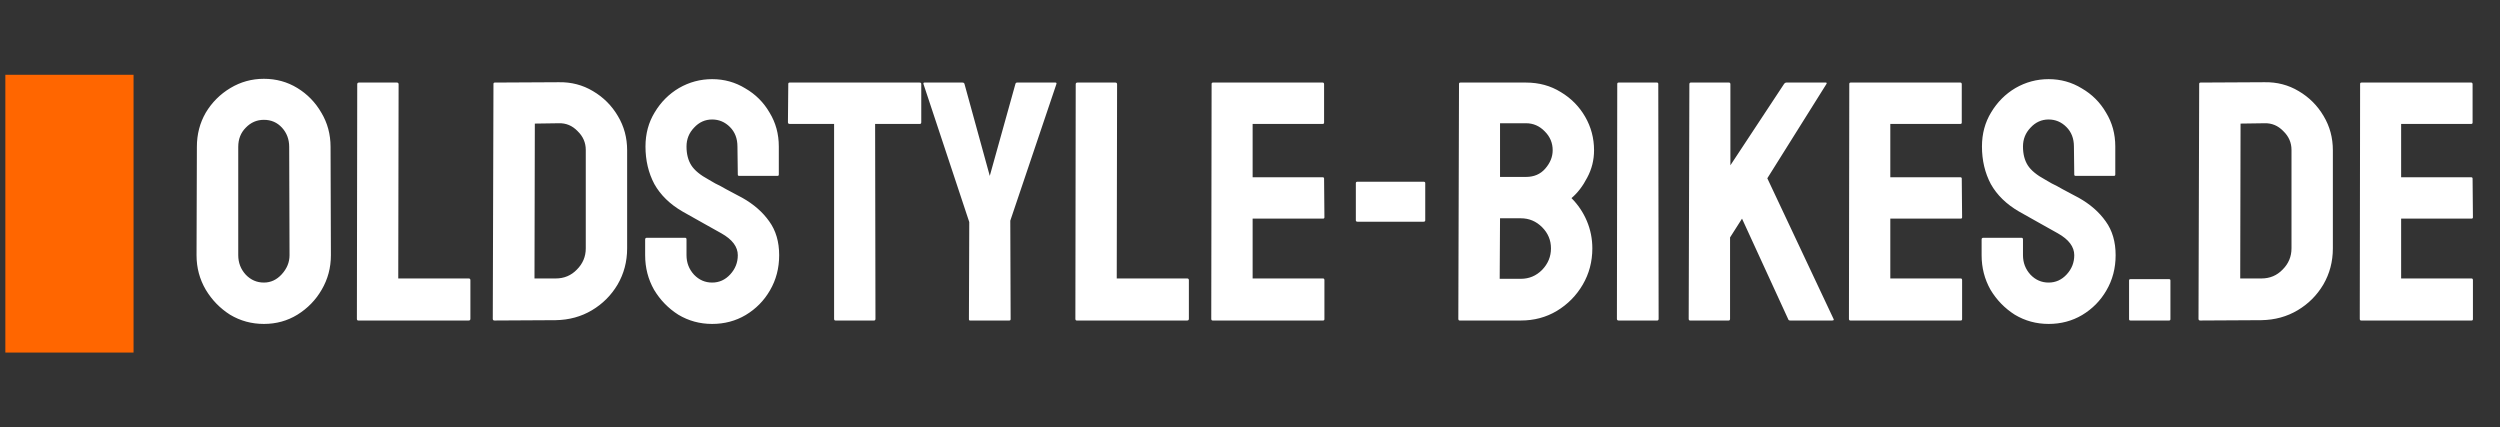
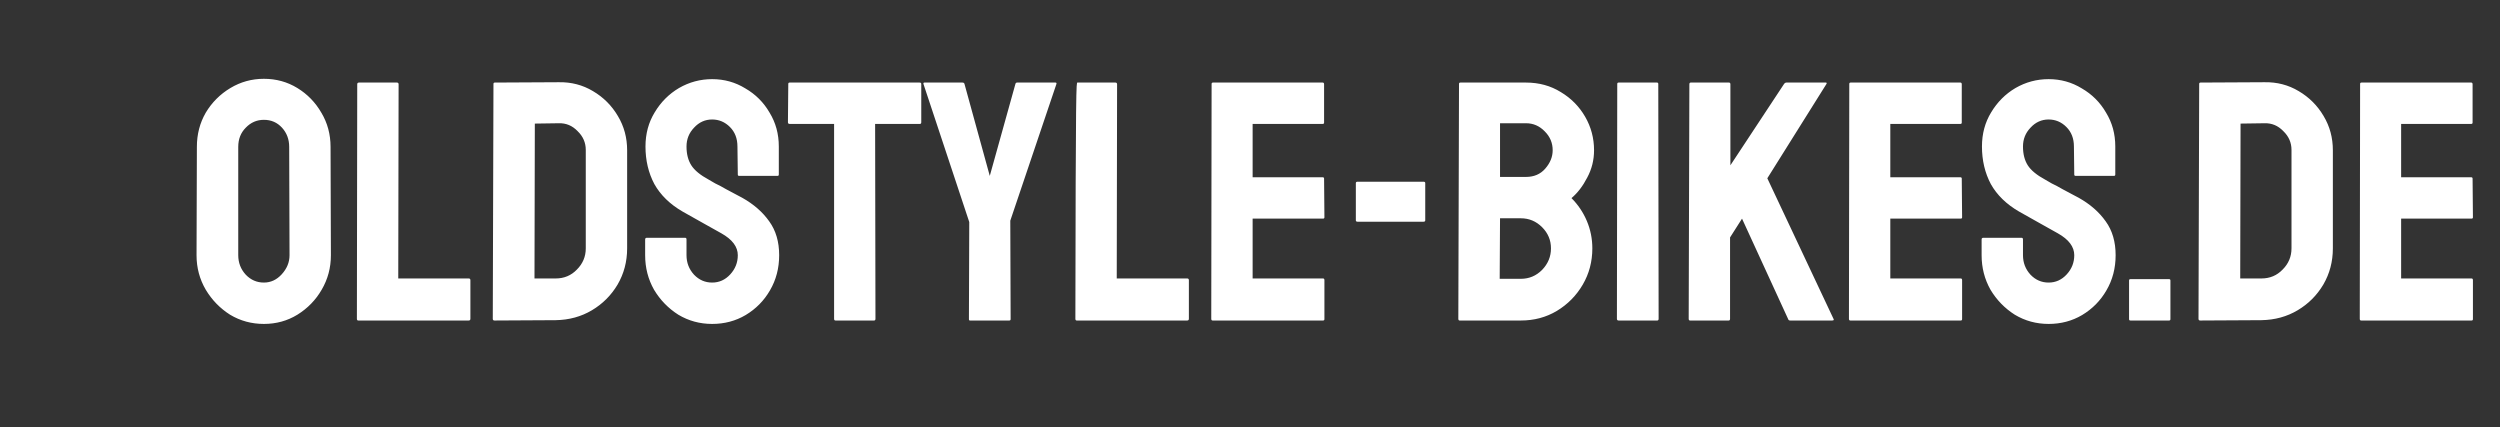
<svg xmlns="http://www.w3.org/2000/svg" width="234" height="40" viewBox="0 0 234 40" fill="none">
  <rect x="0" y="0" width="234" height="40" fill="#333333" stroke="none" />
-   <rect x="0.5" y="7" width="12" height="26" fill="#FF6600" />
-   <path d="M24.7 30.32C23.548 30.32 22.492 30.032 21.532 29.456C20.593 28.859 19.836 28.08 19.26 27.12C18.684 26.139 18.396 25.062 18.396 23.888L18.428 13.744C18.428 12.571 18.705 11.504 19.26 10.544C19.836 9.584 20.604 8.816 21.564 8.24C22.524 7.664 23.569 7.376 24.7 7.376C25.852 7.376 26.897 7.664 27.836 8.24C28.775 8.816 29.521 9.584 30.076 10.544C30.652 11.504 30.94 12.571 30.94 13.744L30.972 23.888C30.972 25.062 30.684 26.139 30.108 27.12C29.553 28.08 28.796 28.859 27.836 29.456C26.897 30.032 25.852 30.32 24.7 30.32ZM24.7 26.448C25.34 26.448 25.895 26.192 26.364 25.68C26.855 25.147 27.1 24.55 27.1 23.888L27.068 13.744C27.068 13.04 26.844 12.443 26.396 11.952C25.948 11.462 25.383 11.216 24.7 11.216C24.039 11.216 23.473 11.462 23.004 11.952C22.535 12.422 22.3 13.019 22.3 13.744V23.888C22.3 24.592 22.535 25.2 23.004 25.712C23.473 26.203 24.039 26.448 24.7 26.448ZM33.533 30C33.448 30 33.405 29.947 33.405 29.84L33.437 7.888C33.437 7.782 33.49 7.728 33.597 7.728H37.149C37.256 7.728 37.309 7.782 37.309 7.888L37.277 26.064H43.869C43.976 26.064 44.029 26.118 44.029 26.224V29.84C44.029 29.947 43.976 30 43.869 30H33.533ZM46.284 30C46.177 30 46.124 29.947 46.124 29.84L46.188 7.856C46.188 7.771 46.23 7.728 46.316 7.728L52.3 7.696C53.473 7.675 54.54 7.952 55.5 8.528C56.481 9.104 57.26 9.883 57.836 10.864C58.412 11.824 58.7 12.891 58.7 14.064V23.248C58.7 24.486 58.401 25.616 57.804 26.64C57.206 27.643 56.406 28.443 55.404 29.04C54.401 29.638 53.27 29.947 52.012 29.968L46.284 30ZM50.028 26.064H52.012C52.801 26.064 53.462 25.787 53.996 25.232C54.55 24.678 54.828 24.016 54.828 23.248V14.032C54.828 13.35 54.572 12.763 54.06 12.272C53.569 11.76 52.982 11.515 52.3 11.536L50.06 11.568L50.028 26.064ZM66.657 30.32C65.505 30.32 64.45 30.032 63.489 29.456C62.551 28.859 61.794 28.08 61.218 27.12C60.663 26.139 60.386 25.062 60.386 23.888V22.416C60.386 22.31 60.439 22.256 60.545 22.256H64.129C64.215 22.256 64.257 22.31 64.257 22.416V23.888C64.257 24.592 64.492 25.2 64.962 25.712C65.431 26.203 65.996 26.448 66.657 26.448C67.319 26.448 67.884 26.192 68.353 25.68C68.823 25.168 69.058 24.571 69.058 23.888C69.058 23.099 68.546 22.416 67.522 21.84C67.18 21.648 66.647 21.35 65.921 20.944C65.196 20.539 64.513 20.155 63.873 19.792C62.7 19.11 61.825 18.256 61.249 17.232C60.695 16.187 60.417 15.014 60.417 13.712C60.417 12.518 60.706 11.451 61.282 10.512C61.858 9.552 62.615 8.795 63.553 8.24C64.513 7.686 65.548 7.408 66.657 7.408C67.788 7.408 68.823 7.696 69.761 8.272C70.722 8.827 71.479 9.584 72.034 10.544C72.609 11.483 72.897 12.539 72.897 13.712V16.336C72.897 16.422 72.855 16.464 72.769 16.464H69.186C69.1 16.464 69.058 16.422 69.058 16.336L69.025 13.712C69.025 12.966 68.791 12.358 68.322 11.888C67.852 11.419 67.297 11.184 66.657 11.184C65.996 11.184 65.431 11.44 64.962 11.952C64.492 12.443 64.257 13.03 64.257 13.712C64.257 14.416 64.407 15.003 64.706 15.472C65.004 15.942 65.548 16.39 66.338 16.816C66.444 16.88 66.647 16.998 66.945 17.168C67.266 17.318 67.607 17.499 67.969 17.712C68.332 17.904 68.652 18.075 68.93 18.224C69.228 18.374 69.409 18.47 69.474 18.512C70.54 19.11 71.383 19.846 72.001 20.72C72.62 21.574 72.93 22.63 72.93 23.888C72.93 25.104 72.641 26.203 72.066 27.184C71.511 28.144 70.754 28.912 69.793 29.488C68.855 30.043 67.809 30.32 66.657 30.32ZM78.199 30C78.113 30 78.071 29.947 78.071 29.84V11.6H73.911C73.804 11.6 73.751 11.547 73.751 11.44L73.783 7.856C73.783 7.771 73.825 7.728 73.911 7.728H86.071C86.177 7.728 86.231 7.771 86.231 7.856V11.44C86.231 11.547 86.188 11.6 86.103 11.6H81.911L81.943 29.84C81.943 29.947 81.9 30 81.815 30H78.199ZM90.787 30C90.723 30 90.691 29.958 90.691 29.872L90.723 20.784L86.435 7.856C86.414 7.771 86.446 7.728 86.531 7.728H90.083C90.19 7.728 90.254 7.771 90.275 7.856L92.643 16.464L95.043 7.856C95.065 7.771 95.118 7.728 95.203 7.728H98.787C98.873 7.728 98.905 7.771 98.883 7.856L94.563 20.656L94.595 29.872C94.595 29.958 94.553 30 94.467 30H90.787ZM100.783 30C100.698 30 100.655 29.947 100.655 29.84L100.687 7.888C100.687 7.782 100.74 7.728 100.847 7.728H104.399C104.506 7.728 104.559 7.782 104.559 7.888L104.527 26.064H111.119C111.226 26.064 111.279 26.118 111.279 26.224V29.84C111.279 29.947 111.226 30 111.119 30H100.783ZM113.502 30C113.416 30 113.374 29.947 113.374 29.84L113.406 7.856C113.406 7.771 113.448 7.728 113.534 7.728H123.806C123.891 7.728 123.934 7.782 123.934 7.888V11.472C123.934 11.558 123.891 11.6 123.806 11.6H117.246V16.592H123.806C123.891 16.592 123.934 16.635 123.934 16.72L123.966 20.336C123.966 20.422 123.923 20.464 123.838 20.464H117.246V26.064H123.838C123.923 26.064 123.966 26.118 123.966 26.224V29.872C123.966 29.958 123.923 30 123.838 30H113.502ZM127.067 20.752C126.961 20.752 126.907 20.71 126.907 20.624V17.136C126.907 17.051 126.961 17.008 127.067 17.008H133.243C133.35 17.008 133.403 17.051 133.403 17.136V20.624C133.403 20.71 133.35 20.752 133.243 20.752H127.067ZM136.627 30C136.541 30 136.499 29.947 136.499 29.84L136.563 7.856C136.563 7.771 136.605 7.728 136.691 7.728H142.835C144.051 7.728 145.139 8.027 146.099 8.624C147.059 9.2 147.816 9.968 148.371 10.928C148.925 11.888 149.203 12.934 149.203 14.064C149.203 14.982 148.989 15.835 148.563 16.624C148.157 17.414 147.667 18.054 147.091 18.544C147.709 19.163 148.189 19.878 148.531 20.688C148.872 21.499 149.043 22.352 149.043 23.248C149.043 24.486 148.744 25.616 148.147 26.64C147.549 27.664 146.739 28.486 145.715 29.104C144.712 29.702 143.592 30 142.355 30H136.627ZM140.403 16.56H142.835C143.581 16.56 144.179 16.304 144.627 15.792C145.096 15.259 145.331 14.683 145.331 14.064C145.331 13.382 145.085 12.795 144.595 12.304C144.104 11.792 143.517 11.536 142.835 11.536H140.403V16.56ZM140.371 26.096H142.355C143.123 26.096 143.784 25.819 144.339 25.264C144.893 24.688 145.171 24.016 145.171 23.248C145.171 22.48 144.893 21.819 144.339 21.264C143.784 20.71 143.123 20.432 142.355 20.432H140.403L140.371 26.096ZM151.503 30C151.396 30 151.343 29.947 151.343 29.84L151.375 7.856C151.375 7.771 151.417 7.728 151.503 7.728H155.087C155.172 7.728 155.215 7.771 155.215 7.856L155.247 29.84C155.247 29.947 155.204 30 155.119 30H151.503ZM158.189 30C158.104 30 158.061 29.947 158.061 29.84L158.125 7.888C158.125 7.782 158.168 7.728 158.253 7.728H161.837C161.923 7.728 161.965 7.782 161.965 7.888V15.472L166.989 7.856C167.053 7.771 167.128 7.728 167.213 7.728H170.893C170.979 7.728 171 7.771 170.957 7.856L165.421 16.688L171.629 29.872C171.672 29.958 171.619 30 171.469 30H167.565C167.459 30 167.395 29.958 167.373 29.872L163.053 20.464L161.933 22.224V29.84C161.933 29.947 161.891 30 161.805 30H158.189ZM173.189 30C173.104 30 173.061 29.947 173.061 29.84L173.093 7.856C173.093 7.771 173.136 7.728 173.221 7.728H183.493C183.579 7.728 183.621 7.782 183.621 7.888V11.472C183.621 11.558 183.579 11.6 183.493 11.6H176.933V16.592H183.493C183.579 16.592 183.621 16.635 183.621 16.72L183.653 20.336C183.653 20.422 183.611 20.464 183.525 20.464H176.933V26.064H183.525C183.611 26.064 183.653 26.118 183.653 26.224V29.872C183.653 29.958 183.611 30 183.525 30H173.189ZM191.751 30.32C190.599 30.32 189.543 30.032 188.583 29.456C187.645 28.859 186.887 28.08 186.311 27.12C185.757 26.139 185.479 25.062 185.479 23.888V22.416C185.479 22.31 185.533 22.256 185.639 22.256H189.223C189.309 22.256 189.351 22.31 189.351 22.416V23.888C189.351 24.592 189.586 25.2 190.055 25.712C190.525 26.203 191.09 26.448 191.751 26.448C192.413 26.448 192.978 26.192 193.447 25.68C193.917 25.168 194.151 24.571 194.151 23.888C194.151 23.099 193.639 22.416 192.615 21.84C192.274 21.648 191.741 21.35 191.015 20.944C190.29 20.539 189.607 20.155 188.967 19.792C187.794 19.11 186.919 18.256 186.343 17.232C185.789 16.187 185.511 15.014 185.511 13.712C185.511 12.518 185.799 11.451 186.375 10.512C186.951 9.552 187.709 8.795 188.647 8.24C189.607 7.686 190.642 7.408 191.751 7.408C192.882 7.408 193.917 7.696 194.855 8.272C195.815 8.827 196.573 9.584 197.127 10.544C197.703 11.483 197.991 12.539 197.991 13.712V16.336C197.991 16.422 197.949 16.464 197.863 16.464H194.279C194.194 16.464 194.151 16.422 194.151 16.336L194.119 13.712C194.119 12.966 193.885 12.358 193.415 11.888C192.946 11.419 192.391 11.184 191.751 11.184C191.09 11.184 190.525 11.44 190.055 11.952C189.586 12.443 189.351 13.03 189.351 13.712C189.351 14.416 189.501 15.003 189.799 15.472C190.098 15.942 190.642 16.39 191.431 16.816C191.538 16.88 191.741 16.998 192.039 17.168C192.359 17.318 192.701 17.499 193.063 17.712C193.426 17.904 193.746 18.075 194.023 18.224C194.322 18.374 194.503 18.47 194.567 18.512C195.634 19.11 196.477 19.846 197.095 20.72C197.714 21.574 198.023 22.63 198.023 23.888C198.023 25.104 197.735 26.203 197.159 27.184C196.605 28.144 195.847 28.912 194.887 29.488C193.949 30.043 192.903 30.32 191.751 30.32ZM199.408 30C199.323 30 199.28 29.958 199.28 29.872V26.256C199.28 26.171 199.323 26.128 199.408 26.128H203.024C203.109 26.128 203.152 26.171 203.152 26.256V29.872C203.152 29.958 203.109 30 203.024 30H199.408ZM205.94 30C205.833 30 205.78 29.947 205.78 29.84L205.844 7.856C205.844 7.771 205.887 7.728 205.972 7.728L211.956 7.696C213.129 7.675 214.196 7.952 215.156 8.528C216.137 9.104 216.916 9.883 217.492 10.864C218.068 11.824 218.356 12.891 218.356 14.064V23.248C218.356 24.486 218.057 25.616 217.46 26.64C216.863 27.643 216.063 28.443 215.06 29.04C214.057 29.638 212.927 29.947 211.668 29.968L205.94 30ZM209.684 26.064H211.668C212.457 26.064 213.119 25.787 213.652 25.232C214.207 24.678 214.484 24.016 214.484 23.248V14.032C214.484 13.35 214.228 12.763 213.716 12.272C213.225 11.76 212.639 11.515 211.956 11.536L209.716 11.568L209.684 26.064ZM221.002 30C220.916 30 220.874 29.947 220.874 29.84L220.906 7.856C220.906 7.771 220.948 7.728 221.034 7.728H231.306C231.391 7.728 231.434 7.782 231.434 7.888V11.472C231.434 11.558 231.391 11.6 231.306 11.6H224.746V16.592H231.306C231.391 16.592 231.434 16.635 231.434 16.72L231.466 20.336C231.466 20.422 231.423 20.464 231.338 20.464H224.746V26.064H231.338C231.423 26.064 231.466 26.118 231.466 26.224V29.872C231.466 29.958 231.423 30 231.338 30H221.002Z" fill="white" />
+   <path d="M24.7 30.32C23.548 30.32 22.492 30.032 21.532 29.456C20.593 28.859 19.836 28.08 19.26 27.12C18.684 26.139 18.396 25.062 18.396 23.888L18.428 13.744C18.428 12.571 18.705 11.504 19.26 10.544C19.836 9.584 20.604 8.816 21.564 8.24C22.524 7.664 23.569 7.376 24.7 7.376C25.852 7.376 26.897 7.664 27.836 8.24C28.775 8.816 29.521 9.584 30.076 10.544C30.652 11.504 30.94 12.571 30.94 13.744L30.972 23.888C30.972 25.062 30.684 26.139 30.108 27.12C29.553 28.08 28.796 28.859 27.836 29.456C26.897 30.032 25.852 30.32 24.7 30.32ZM24.7 26.448C25.34 26.448 25.895 26.192 26.364 25.68C26.855 25.147 27.1 24.55 27.1 23.888L27.068 13.744C27.068 13.04 26.844 12.443 26.396 11.952C25.948 11.462 25.383 11.216 24.7 11.216C24.039 11.216 23.473 11.462 23.004 11.952C22.535 12.422 22.3 13.019 22.3 13.744V23.888C22.3 24.592 22.535 25.2 23.004 25.712C23.473 26.203 24.039 26.448 24.7 26.448ZM33.533 30C33.448 30 33.405 29.947 33.405 29.84L33.437 7.888C33.437 7.782 33.49 7.728 33.597 7.728H37.149C37.256 7.728 37.309 7.782 37.309 7.888L37.277 26.064H43.869C43.976 26.064 44.029 26.118 44.029 26.224V29.84C44.029 29.947 43.976 30 43.869 30H33.533ZM46.284 30C46.177 30 46.124 29.947 46.124 29.84L46.188 7.856C46.188 7.771 46.23 7.728 46.316 7.728L52.3 7.696C53.473 7.675 54.54 7.952 55.5 8.528C56.481 9.104 57.26 9.883 57.836 10.864C58.412 11.824 58.7 12.891 58.7 14.064V23.248C58.7 24.486 58.401 25.616 57.804 26.64C57.206 27.643 56.406 28.443 55.404 29.04C54.401 29.638 53.27 29.947 52.012 29.968L46.284 30ZM50.028 26.064H52.012C52.801 26.064 53.462 25.787 53.996 25.232C54.55 24.678 54.828 24.016 54.828 23.248V14.032C54.828 13.35 54.572 12.763 54.06 12.272C53.569 11.76 52.982 11.515 52.3 11.536L50.06 11.568L50.028 26.064ZM66.657 30.32C65.505 30.32 64.45 30.032 63.489 29.456C62.551 28.859 61.794 28.08 61.218 27.12C60.663 26.139 60.386 25.062 60.386 23.888V22.416C60.386 22.31 60.439 22.256 60.545 22.256H64.129C64.215 22.256 64.257 22.31 64.257 22.416V23.888C64.257 24.592 64.492 25.2 64.962 25.712C65.431 26.203 65.996 26.448 66.657 26.448C67.319 26.448 67.884 26.192 68.353 25.68C68.823 25.168 69.058 24.571 69.058 23.888C69.058 23.099 68.546 22.416 67.522 21.84C67.18 21.648 66.647 21.35 65.921 20.944C65.196 20.539 64.513 20.155 63.873 19.792C62.7 19.11 61.825 18.256 61.249 17.232C60.695 16.187 60.417 15.014 60.417 13.712C60.417 12.518 60.706 11.451 61.282 10.512C61.858 9.552 62.615 8.795 63.553 8.24C64.513 7.686 65.548 7.408 66.657 7.408C67.788 7.408 68.823 7.696 69.761 8.272C70.722 8.827 71.479 9.584 72.034 10.544C72.609 11.483 72.897 12.539 72.897 13.712V16.336C72.897 16.422 72.855 16.464 72.769 16.464H69.186C69.1 16.464 69.058 16.422 69.058 16.336L69.025 13.712C69.025 12.966 68.791 12.358 68.322 11.888C67.852 11.419 67.297 11.184 66.657 11.184C65.996 11.184 65.431 11.44 64.962 11.952C64.492 12.443 64.257 13.03 64.257 13.712C64.257 14.416 64.407 15.003 64.706 15.472C65.004 15.942 65.548 16.39 66.338 16.816C66.444 16.88 66.647 16.998 66.945 17.168C67.266 17.318 67.607 17.499 67.969 17.712C68.332 17.904 68.652 18.075 68.93 18.224C69.228 18.374 69.409 18.47 69.474 18.512C70.54 19.11 71.383 19.846 72.001 20.72C72.62 21.574 72.93 22.63 72.93 23.888C72.93 25.104 72.641 26.203 72.066 27.184C71.511 28.144 70.754 28.912 69.793 29.488C68.855 30.043 67.809 30.32 66.657 30.32ZM78.199 30C78.113 30 78.071 29.947 78.071 29.84V11.6H73.911C73.804 11.6 73.751 11.547 73.751 11.44L73.783 7.856C73.783 7.771 73.825 7.728 73.911 7.728H86.071C86.177 7.728 86.231 7.771 86.231 7.856V11.44C86.231 11.547 86.188 11.6 86.103 11.6H81.911L81.943 29.84C81.943 29.947 81.9 30 81.815 30H78.199ZM90.787 30C90.723 30 90.691 29.958 90.691 29.872L90.723 20.784L86.435 7.856C86.414 7.771 86.446 7.728 86.531 7.728H90.083C90.19 7.728 90.254 7.771 90.275 7.856L92.643 16.464L95.043 7.856C95.065 7.771 95.118 7.728 95.203 7.728H98.787C98.873 7.728 98.905 7.771 98.883 7.856L94.563 20.656L94.595 29.872C94.595 29.958 94.553 30 94.467 30H90.787ZM100.783 30C100.698 30 100.655 29.947 100.655 29.84C100.687 7.782 100.74 7.728 100.847 7.728H104.399C104.506 7.728 104.559 7.782 104.559 7.888L104.527 26.064H111.119C111.226 26.064 111.279 26.118 111.279 26.224V29.84C111.279 29.947 111.226 30 111.119 30H100.783ZM113.502 30C113.416 30 113.374 29.947 113.374 29.84L113.406 7.856C113.406 7.771 113.448 7.728 113.534 7.728H123.806C123.891 7.728 123.934 7.782 123.934 7.888V11.472C123.934 11.558 123.891 11.6 123.806 11.6H117.246V16.592H123.806C123.891 16.592 123.934 16.635 123.934 16.72L123.966 20.336C123.966 20.422 123.923 20.464 123.838 20.464H117.246V26.064H123.838C123.923 26.064 123.966 26.118 123.966 26.224V29.872C123.966 29.958 123.923 30 123.838 30H113.502ZM127.067 20.752C126.961 20.752 126.907 20.71 126.907 20.624V17.136C126.907 17.051 126.961 17.008 127.067 17.008H133.243C133.35 17.008 133.403 17.051 133.403 17.136V20.624C133.403 20.71 133.35 20.752 133.243 20.752H127.067ZM136.627 30C136.541 30 136.499 29.947 136.499 29.84L136.563 7.856C136.563 7.771 136.605 7.728 136.691 7.728H142.835C144.051 7.728 145.139 8.027 146.099 8.624C147.059 9.2 147.816 9.968 148.371 10.928C148.925 11.888 149.203 12.934 149.203 14.064C149.203 14.982 148.989 15.835 148.563 16.624C148.157 17.414 147.667 18.054 147.091 18.544C147.709 19.163 148.189 19.878 148.531 20.688C148.872 21.499 149.043 22.352 149.043 23.248C149.043 24.486 148.744 25.616 148.147 26.64C147.549 27.664 146.739 28.486 145.715 29.104C144.712 29.702 143.592 30 142.355 30H136.627ZM140.403 16.56H142.835C143.581 16.56 144.179 16.304 144.627 15.792C145.096 15.259 145.331 14.683 145.331 14.064C145.331 13.382 145.085 12.795 144.595 12.304C144.104 11.792 143.517 11.536 142.835 11.536H140.403V16.56ZM140.371 26.096H142.355C143.123 26.096 143.784 25.819 144.339 25.264C144.893 24.688 145.171 24.016 145.171 23.248C145.171 22.48 144.893 21.819 144.339 21.264C143.784 20.71 143.123 20.432 142.355 20.432H140.403L140.371 26.096ZM151.503 30C151.396 30 151.343 29.947 151.343 29.84L151.375 7.856C151.375 7.771 151.417 7.728 151.503 7.728H155.087C155.172 7.728 155.215 7.771 155.215 7.856L155.247 29.84C155.247 29.947 155.204 30 155.119 30H151.503ZM158.189 30C158.104 30 158.061 29.947 158.061 29.84L158.125 7.888C158.125 7.782 158.168 7.728 158.253 7.728H161.837C161.923 7.728 161.965 7.782 161.965 7.888V15.472L166.989 7.856C167.053 7.771 167.128 7.728 167.213 7.728H170.893C170.979 7.728 171 7.771 170.957 7.856L165.421 16.688L171.629 29.872C171.672 29.958 171.619 30 171.469 30H167.565C167.459 30 167.395 29.958 167.373 29.872L163.053 20.464L161.933 22.224V29.84C161.933 29.947 161.891 30 161.805 30H158.189ZM173.189 30C173.104 30 173.061 29.947 173.061 29.84L173.093 7.856C173.093 7.771 173.136 7.728 173.221 7.728H183.493C183.579 7.728 183.621 7.782 183.621 7.888V11.472C183.621 11.558 183.579 11.6 183.493 11.6H176.933V16.592H183.493C183.579 16.592 183.621 16.635 183.621 16.72L183.653 20.336C183.653 20.422 183.611 20.464 183.525 20.464H176.933V26.064H183.525C183.611 26.064 183.653 26.118 183.653 26.224V29.872C183.653 29.958 183.611 30 183.525 30H173.189ZM191.751 30.32C190.599 30.32 189.543 30.032 188.583 29.456C187.645 28.859 186.887 28.08 186.311 27.12C185.757 26.139 185.479 25.062 185.479 23.888V22.416C185.479 22.31 185.533 22.256 185.639 22.256H189.223C189.309 22.256 189.351 22.31 189.351 22.416V23.888C189.351 24.592 189.586 25.2 190.055 25.712C190.525 26.203 191.09 26.448 191.751 26.448C192.413 26.448 192.978 26.192 193.447 25.68C193.917 25.168 194.151 24.571 194.151 23.888C194.151 23.099 193.639 22.416 192.615 21.84C192.274 21.648 191.741 21.35 191.015 20.944C190.29 20.539 189.607 20.155 188.967 19.792C187.794 19.11 186.919 18.256 186.343 17.232C185.789 16.187 185.511 15.014 185.511 13.712C185.511 12.518 185.799 11.451 186.375 10.512C186.951 9.552 187.709 8.795 188.647 8.24C189.607 7.686 190.642 7.408 191.751 7.408C192.882 7.408 193.917 7.696 194.855 8.272C195.815 8.827 196.573 9.584 197.127 10.544C197.703 11.483 197.991 12.539 197.991 13.712V16.336C197.991 16.422 197.949 16.464 197.863 16.464H194.279C194.194 16.464 194.151 16.422 194.151 16.336L194.119 13.712C194.119 12.966 193.885 12.358 193.415 11.888C192.946 11.419 192.391 11.184 191.751 11.184C191.09 11.184 190.525 11.44 190.055 11.952C189.586 12.443 189.351 13.03 189.351 13.712C189.351 14.416 189.501 15.003 189.799 15.472C190.098 15.942 190.642 16.39 191.431 16.816C191.538 16.88 191.741 16.998 192.039 17.168C192.359 17.318 192.701 17.499 193.063 17.712C193.426 17.904 193.746 18.075 194.023 18.224C194.322 18.374 194.503 18.47 194.567 18.512C195.634 19.11 196.477 19.846 197.095 20.72C197.714 21.574 198.023 22.63 198.023 23.888C198.023 25.104 197.735 26.203 197.159 27.184C196.605 28.144 195.847 28.912 194.887 29.488C193.949 30.043 192.903 30.32 191.751 30.32ZM199.408 30C199.323 30 199.28 29.958 199.28 29.872V26.256C199.28 26.171 199.323 26.128 199.408 26.128H203.024C203.109 26.128 203.152 26.171 203.152 26.256V29.872C203.152 29.958 203.109 30 203.024 30H199.408ZM205.94 30C205.833 30 205.78 29.947 205.78 29.84L205.844 7.856C205.844 7.771 205.887 7.728 205.972 7.728L211.956 7.696C213.129 7.675 214.196 7.952 215.156 8.528C216.137 9.104 216.916 9.883 217.492 10.864C218.068 11.824 218.356 12.891 218.356 14.064V23.248C218.356 24.486 218.057 25.616 217.46 26.64C216.863 27.643 216.063 28.443 215.06 29.04C214.057 29.638 212.927 29.947 211.668 29.968L205.94 30ZM209.684 26.064H211.668C212.457 26.064 213.119 25.787 213.652 25.232C214.207 24.678 214.484 24.016 214.484 23.248V14.032C214.484 13.35 214.228 12.763 213.716 12.272C213.225 11.76 212.639 11.515 211.956 11.536L209.716 11.568L209.684 26.064ZM221.002 30C220.916 30 220.874 29.947 220.874 29.84L220.906 7.856C220.906 7.771 220.948 7.728 221.034 7.728H231.306C231.391 7.728 231.434 7.782 231.434 7.888V11.472C231.434 11.558 231.391 11.6 231.306 11.6H224.746V16.592H231.306C231.391 16.592 231.434 16.635 231.434 16.72L231.466 20.336C231.466 20.422 231.423 20.464 231.338 20.464H224.746V26.064H231.338C231.423 26.064 231.466 26.118 231.466 26.224V29.872C231.466 29.958 231.423 30 231.338 30H221.002Z" fill="white" />
</svg>